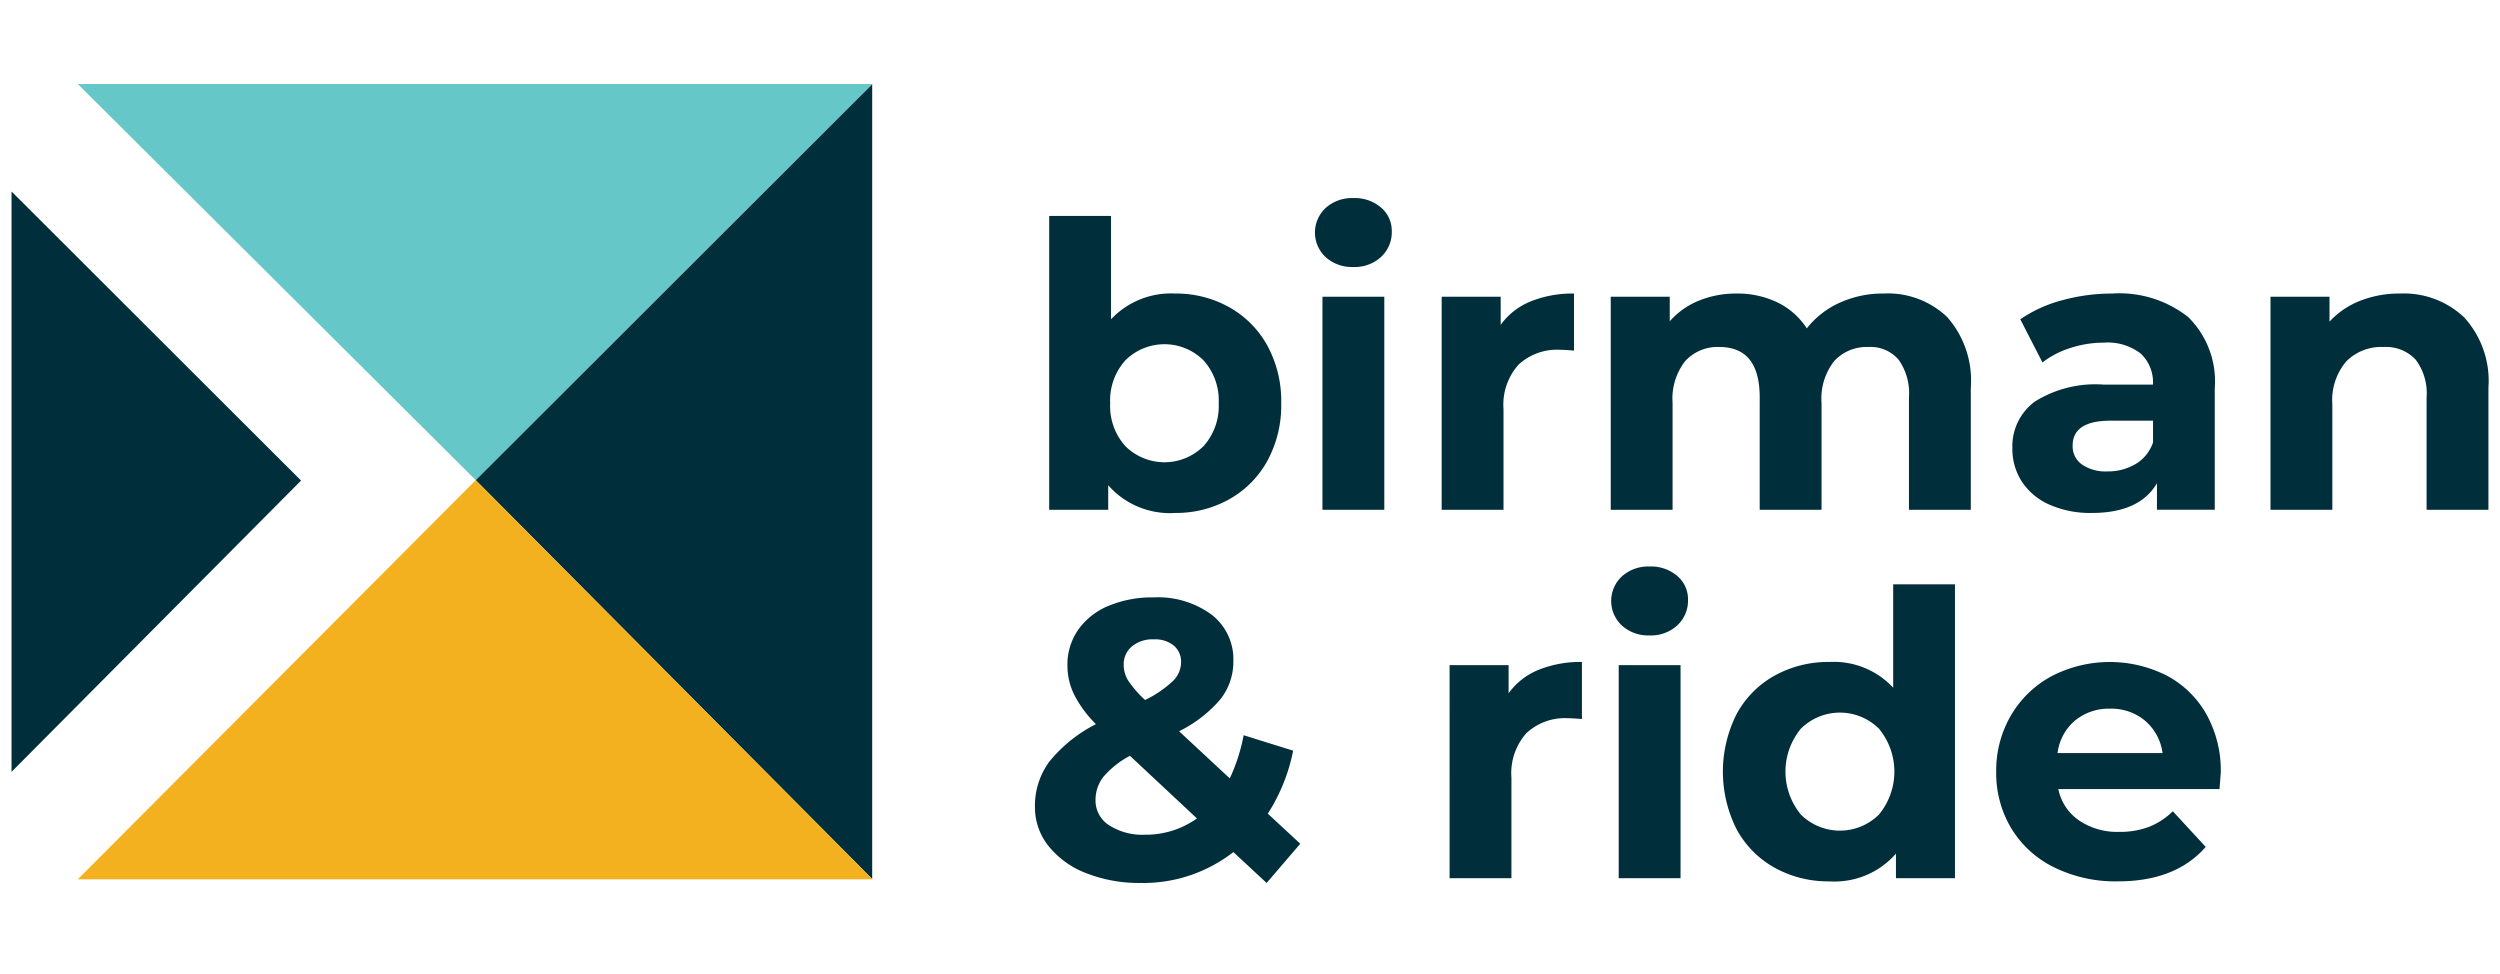
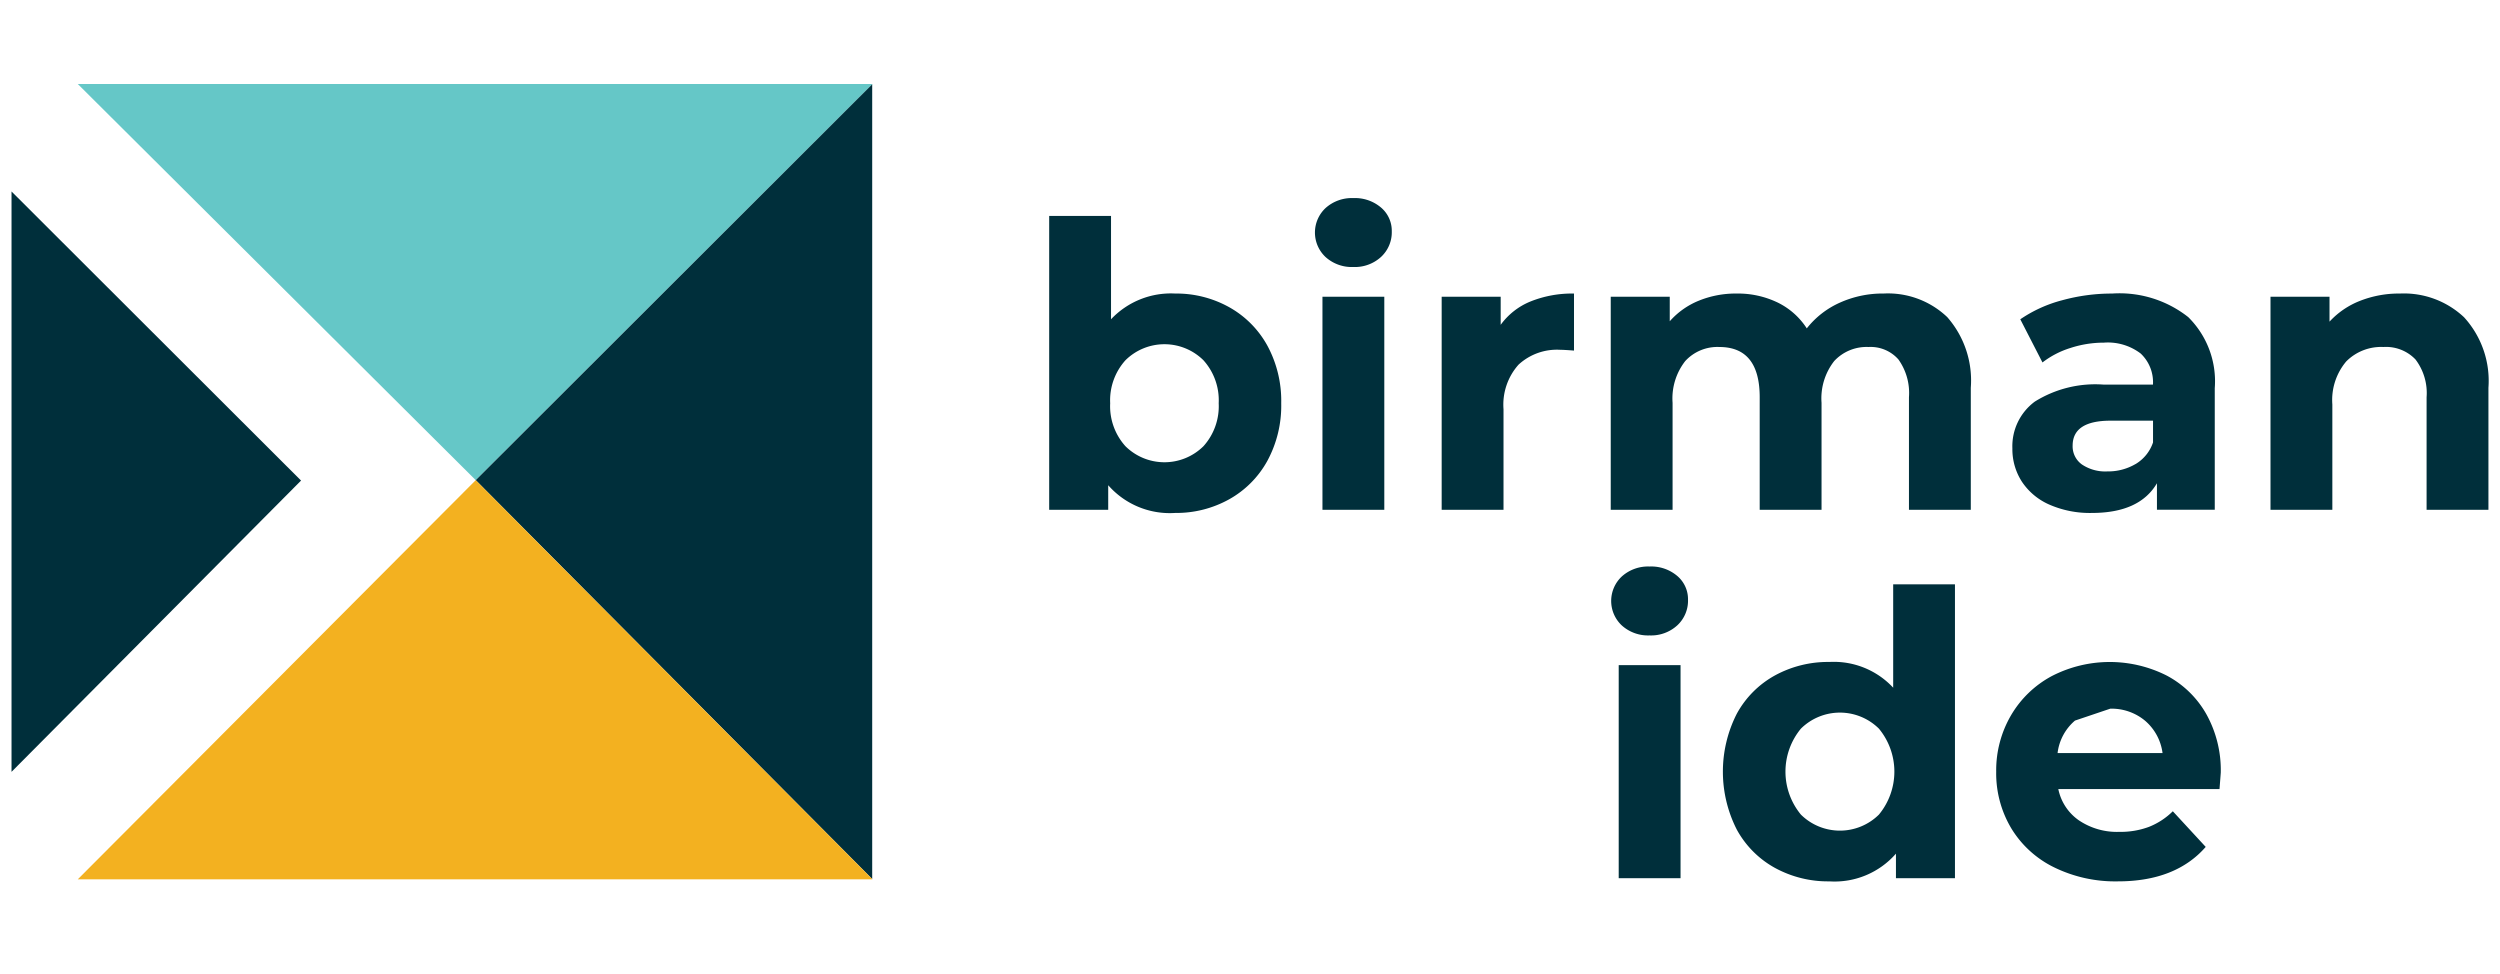
<svg xmlns="http://www.w3.org/2000/svg" viewBox="0 0 190 74">
  <defs>
    <style>.a{fill:#002f3b;}.b-br{fill:#65c7c7;}.c-br{fill:#f3b120;}</style>
  </defs>
  <polygon class="b b-br" points="5.911 6.384 36.156 36.492 66.309 6.384 5.911 6.384" />
  <polygon class="a" points="66.287 6.406 36.156 36.492 66.287 66.805 66.287 6.406" />
  <polygon class="a" points="0.876 14.552 22.88 36.523 0.876 58.66 0.876 14.552" />
  <polygon class="c c-br" points="66.309 66.828 36.156 36.492 5.911 66.828 66.309 66.828" />
  <path class="a" d="M93.419,23.347a7.453,7.453,0,0,1,2.9,2.92,8.81,8.81,0,0,1,1.054,4.38,8.8,8.8,0,0,1-1.054,4.378,7.447,7.447,0,0,1-2.9,2.92,8.243,8.243,0,0,1-4.108,1.039,6.225,6.225,0,0,1-5.087-2.107v1.866H79.738V16.409h4.7v7.856a6.252,6.252,0,0,1,4.876-1.956A8.242,8.242,0,0,1,93.419,23.347ZM91.463,33.912a4.544,4.544,0,0,0,1.158-3.265,4.545,4.545,0,0,0-1.158-3.266,4.213,4.213,0,0,0-5.93,0,4.541,4.541,0,0,0-1.159,3.266,4.54,4.54,0,0,0,1.159,3.265,4.215,4.215,0,0,0,5.93,0Z" />
  <path class="a" d="M100.748,19.539a2.55,2.55,0,0,1,0-3.732,2.981,2.981,0,0,1,2.107-.752,3.051,3.051,0,0,1,2.107.722,2.316,2.316,0,0,1,.813,1.806,2.554,2.554,0,0,1-.813,1.941,2.943,2.943,0,0,1-2.107.768A2.977,2.977,0,0,1,100.748,19.539Zm-.241,3.011h4.7V38.743h-4.7Z" />
  <path class="a" d="M116.324,22.91a8.463,8.463,0,0,1,3.3-.6v4.334q-.783-.06-1.053-.06a4.3,4.3,0,0,0-3.161,1.129,4.563,4.563,0,0,0-1.143,3.386v7.645h-4.7V22.55h4.485v2.137A5.227,5.227,0,0,1,116.324,22.91Z" />
  <path class="a" d="M147.99,24.1a7.3,7.3,0,0,1,1.791,5.373v9.27h-4.7V30.194a4.387,4.387,0,0,0-.8-2.874,2.809,2.809,0,0,0-2.272-.948A3.35,3.35,0,0,0,139.4,27.44a4.6,4.6,0,0,0-.963,3.176v8.127h-4.7V30.194q0-3.82-3.069-3.822a3.317,3.317,0,0,0-2.589,1.068,4.61,4.61,0,0,0-.963,3.176v8.127h-4.7V22.55h4.485v1.866a5.914,5.914,0,0,1,2.212-1.565,7.432,7.432,0,0,1,2.875-.542,6.966,6.966,0,0,1,3.1.676,5.512,5.512,0,0,1,2.228,1.972A6.644,6.644,0,0,1,139.833,23a7.921,7.921,0,0,1,3.326-.692A6.528,6.528,0,0,1,147.99,24.1Z" />
  <path class="a" d="M166.306,24.1a6.855,6.855,0,0,1,2.016,5.4v9.24h-4.394V36.727q-1.326,2.256-4.937,2.257a7.666,7.666,0,0,1-3.236-.632,4.822,4.822,0,0,1-2.092-1.746,4.544,4.544,0,0,1-.722-2.528,4.221,4.221,0,0,1,1.7-3.553,8.673,8.673,0,0,1,5.252-1.294h3.732a2.991,2.991,0,0,0-.932-2.362,4.113,4.113,0,0,0-2.8-.828,8.193,8.193,0,0,0-2.543.406,6.741,6.741,0,0,0-2.122,1.1l-1.686-3.281a10.219,10.219,0,0,1,3.176-1.445,14.263,14.263,0,0,1,3.808-.511A8.43,8.43,0,0,1,166.306,24.1Zm-4,11.167a3.046,3.046,0,0,0,1.324-1.641V31.971h-3.221q-2.888,0-2.889,1.9a1.688,1.688,0,0,0,.708,1.43,3.184,3.184,0,0,0,1.941.526A4.092,4.092,0,0,0,162.3,35.267Z" />
  <path class="a" d="M187.27,24.114a7.165,7.165,0,0,1,1.851,5.359v9.27h-4.7V30.194a4.221,4.221,0,0,0-.843-2.874,3.093,3.093,0,0,0-2.437-.948,3.734,3.734,0,0,0-2.83,1.1,4.544,4.544,0,0,0-1.053,3.265v8.007h-4.7V22.55h4.485v1.895a6.24,6.24,0,0,1,2.317-1.58,8.081,8.081,0,0,1,3.04-.556A6.666,6.666,0,0,1,187.27,24.114Z" />
-   <path class="a" d="M96.264,67.105l-2.528-2.348a11.132,11.132,0,0,1-7.044,2.348,10.981,10.981,0,0,1-4.123-.738,6.738,6.738,0,0,1-2.875-2.062,4.7,4.7,0,0,1-1.039-2.98,5.648,5.648,0,0,1,1.1-3.446,10.912,10.912,0,0,1,3.536-2.845,8.709,8.709,0,0,1-1.655-2.242,5.05,5.05,0,0,1-.512-2.213,4.643,4.643,0,0,1,.813-2.709,5.27,5.27,0,0,1,2.3-1.82,8.578,8.578,0,0,1,3.447-.648,6.88,6.88,0,0,1,4.394,1.31,4.273,4.273,0,0,1,1.657,3.536,4.6,4.6,0,0,1-.979,2.89,9.875,9.875,0,0,1-3.145,2.438l3.852,3.582a13.673,13.673,0,0,0,1.054-3.281l3.762,1.174a13.752,13.752,0,0,1-1.926,4.786l2.468,2.287Zm-5.3-4.907-5.087-4.756a6.857,6.857,0,0,0-2.017,1.595,2.842,2.842,0,0,0-.6,1.777,2.223,2.223,0,0,0,1.023,1.9,4.671,4.671,0,0,0,2.74.723A6.66,6.66,0,0,0,90.966,62.2ZM86.015,49.135A1.758,1.758,0,0,0,85.4,50.52a2.285,2.285,0,0,0,.331,1.188,8.12,8.12,0,0,0,1.294,1.49,8.417,8.417,0,0,0,2.137-1.46,2.021,2.021,0,0,0,.6-1.4,1.614,1.614,0,0,0-.542-1.265,2.239,2.239,0,0,0-1.535-.481A2.437,2.437,0,0,0,86.015,49.135Z" />
-   <path class="a" d="M116.927,50.91a8.459,8.459,0,0,1,3.3-.6v4.334c-.523-.04-.873-.06-1.054-.06a4.3,4.3,0,0,0-3.16,1.129,4.559,4.559,0,0,0-1.144,3.386v7.645h-4.7V50.55h4.485v2.137A5.236,5.236,0,0,1,116.927,50.91Z" />
  <path class="a" d="M123.263,47.539a2.548,2.548,0,0,1,0-3.732,2.98,2.98,0,0,1,2.106-.752,3.052,3.052,0,0,1,2.108.722,2.315,2.315,0,0,1,.812,1.806,2.554,2.554,0,0,1-.812,1.941,2.944,2.944,0,0,1-2.108.768A2.976,2.976,0,0,1,123.263,47.539Zm-.241,3.011h4.7V66.743h-4.7Z" />
  <path class="a" d="M148.577,44.409V66.743h-4.485V64.877a6.192,6.192,0,0,1-5.057,2.107,8.409,8.409,0,0,1-4.138-1.023,7.334,7.334,0,0,1-2.905-2.92,9.7,9.7,0,0,1,0-8.789,7.327,7.327,0,0,1,2.905-2.92,8.409,8.409,0,0,1,4.138-1.023,6.163,6.163,0,0,1,4.847,1.956V44.409Zm-5.779,17.5a5.129,5.129,0,0,0,0-6.531,4.213,4.213,0,0,0-5.93,0,5.132,5.132,0,0,0,0,6.531,4.215,4.215,0,0,0,5.93,0Z" />
-   <path class="a" d="M168.683,59.971H156.432A3.814,3.814,0,0,0,158,62.349a5.185,5.185,0,0,0,3.071.873,6.2,6.2,0,0,0,2.242-.377,5.409,5.409,0,0,0,1.821-1.189l2.5,2.709q-2.286,2.619-6.682,2.619a10.56,10.56,0,0,1-4.846-1.069,7.812,7.812,0,0,1-3.25-2.965,8.15,8.15,0,0,1-1.145-4.3,8.286,8.286,0,0,1,1.129-4.29,7.915,7.915,0,0,1,3.1-2.98,9.6,9.6,0,0,1,8.714-.045,7.475,7.475,0,0,1,3.025,2.935,8.764,8.764,0,0,1,1.1,4.439Q168.774,58.8,168.683,59.971ZM157.7,54.764a3.841,3.841,0,0,0-1.324,2.467h7.977a3.894,3.894,0,0,0-1.324-2.453,3.969,3.969,0,0,0-2.65-.918A4.042,4.042,0,0,0,157.7,54.764Z" />
+   <path class="a" d="M168.683,59.971H156.432A3.814,3.814,0,0,0,158,62.349a5.185,5.185,0,0,0,3.071.873,6.2,6.2,0,0,0,2.242-.377,5.409,5.409,0,0,0,1.821-1.189l2.5,2.709q-2.286,2.619-6.682,2.619a10.56,10.56,0,0,1-4.846-1.069,7.812,7.812,0,0,1-3.25-2.965,8.15,8.15,0,0,1-1.145-4.3,8.286,8.286,0,0,1,1.129-4.29,7.915,7.915,0,0,1,3.1-2.98,9.6,9.6,0,0,1,8.714-.045,7.475,7.475,0,0,1,3.025,2.935,8.764,8.764,0,0,1,1.1,4.439Q168.774,58.8,168.683,59.971ZM157.7,54.764a3.841,3.841,0,0,0-1.324,2.467h7.977a3.894,3.894,0,0,0-1.324-2.453,3.969,3.969,0,0,0-2.65-.918Z" />
</svg>